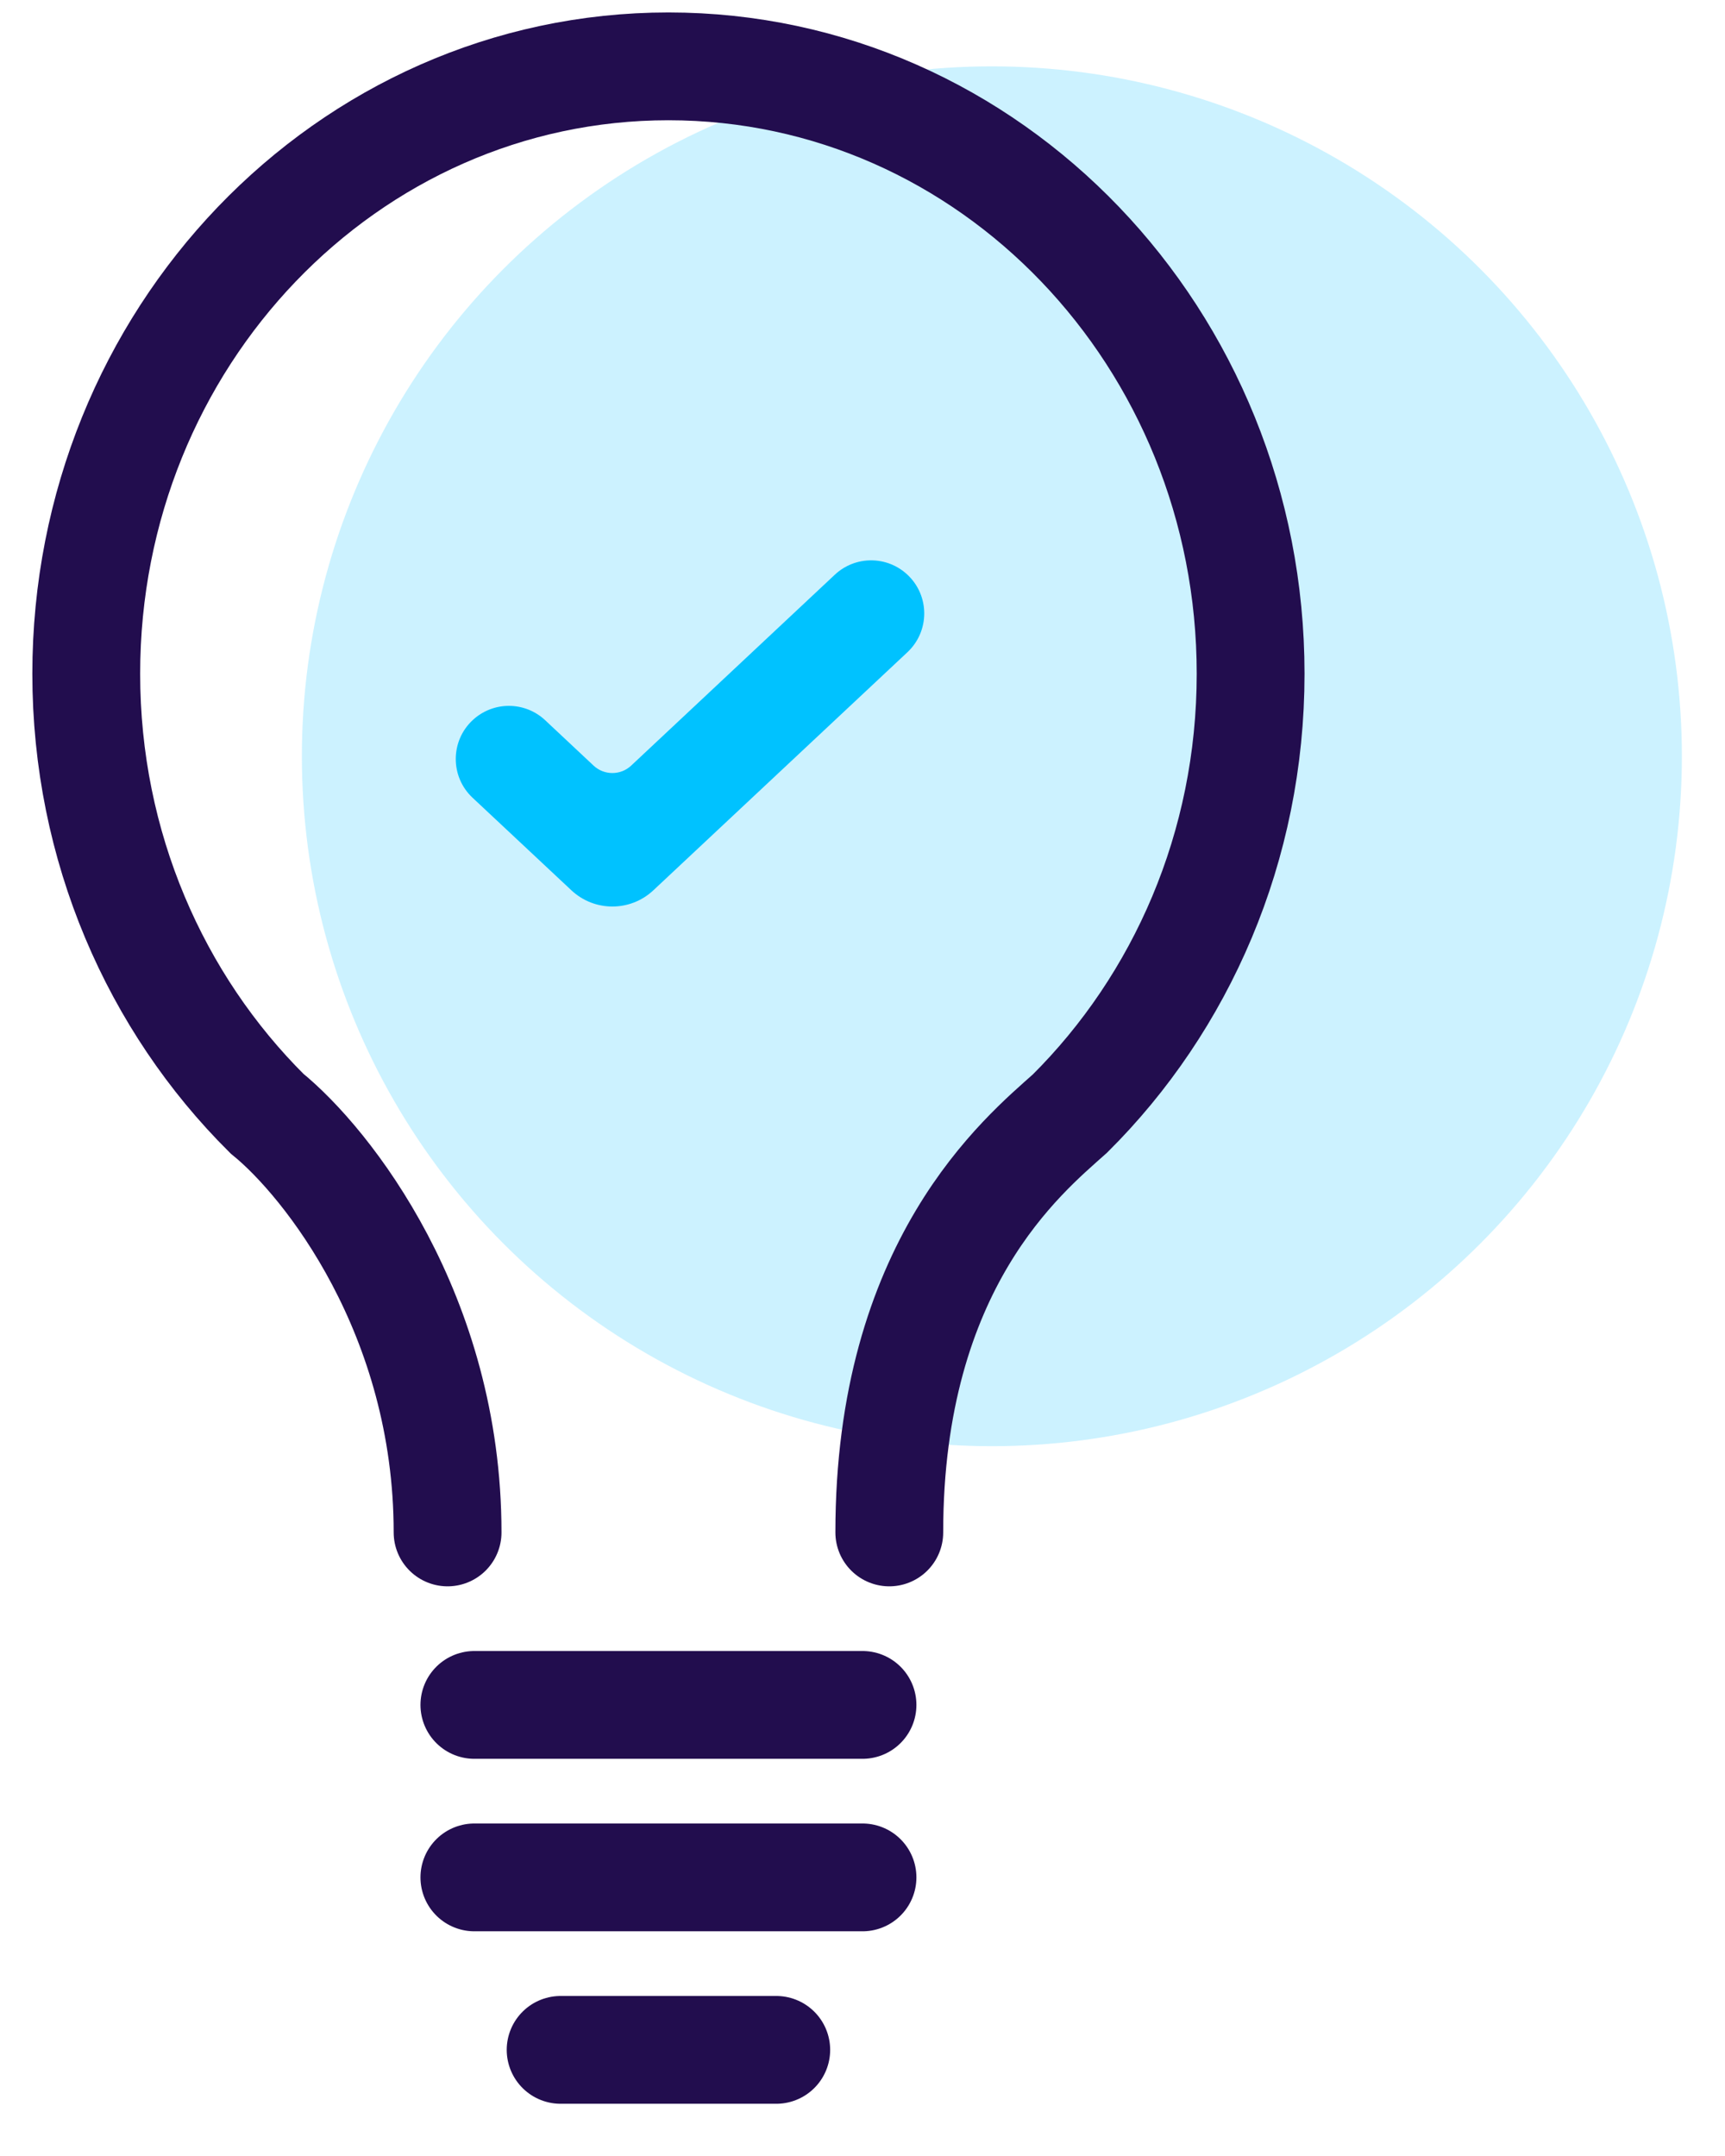
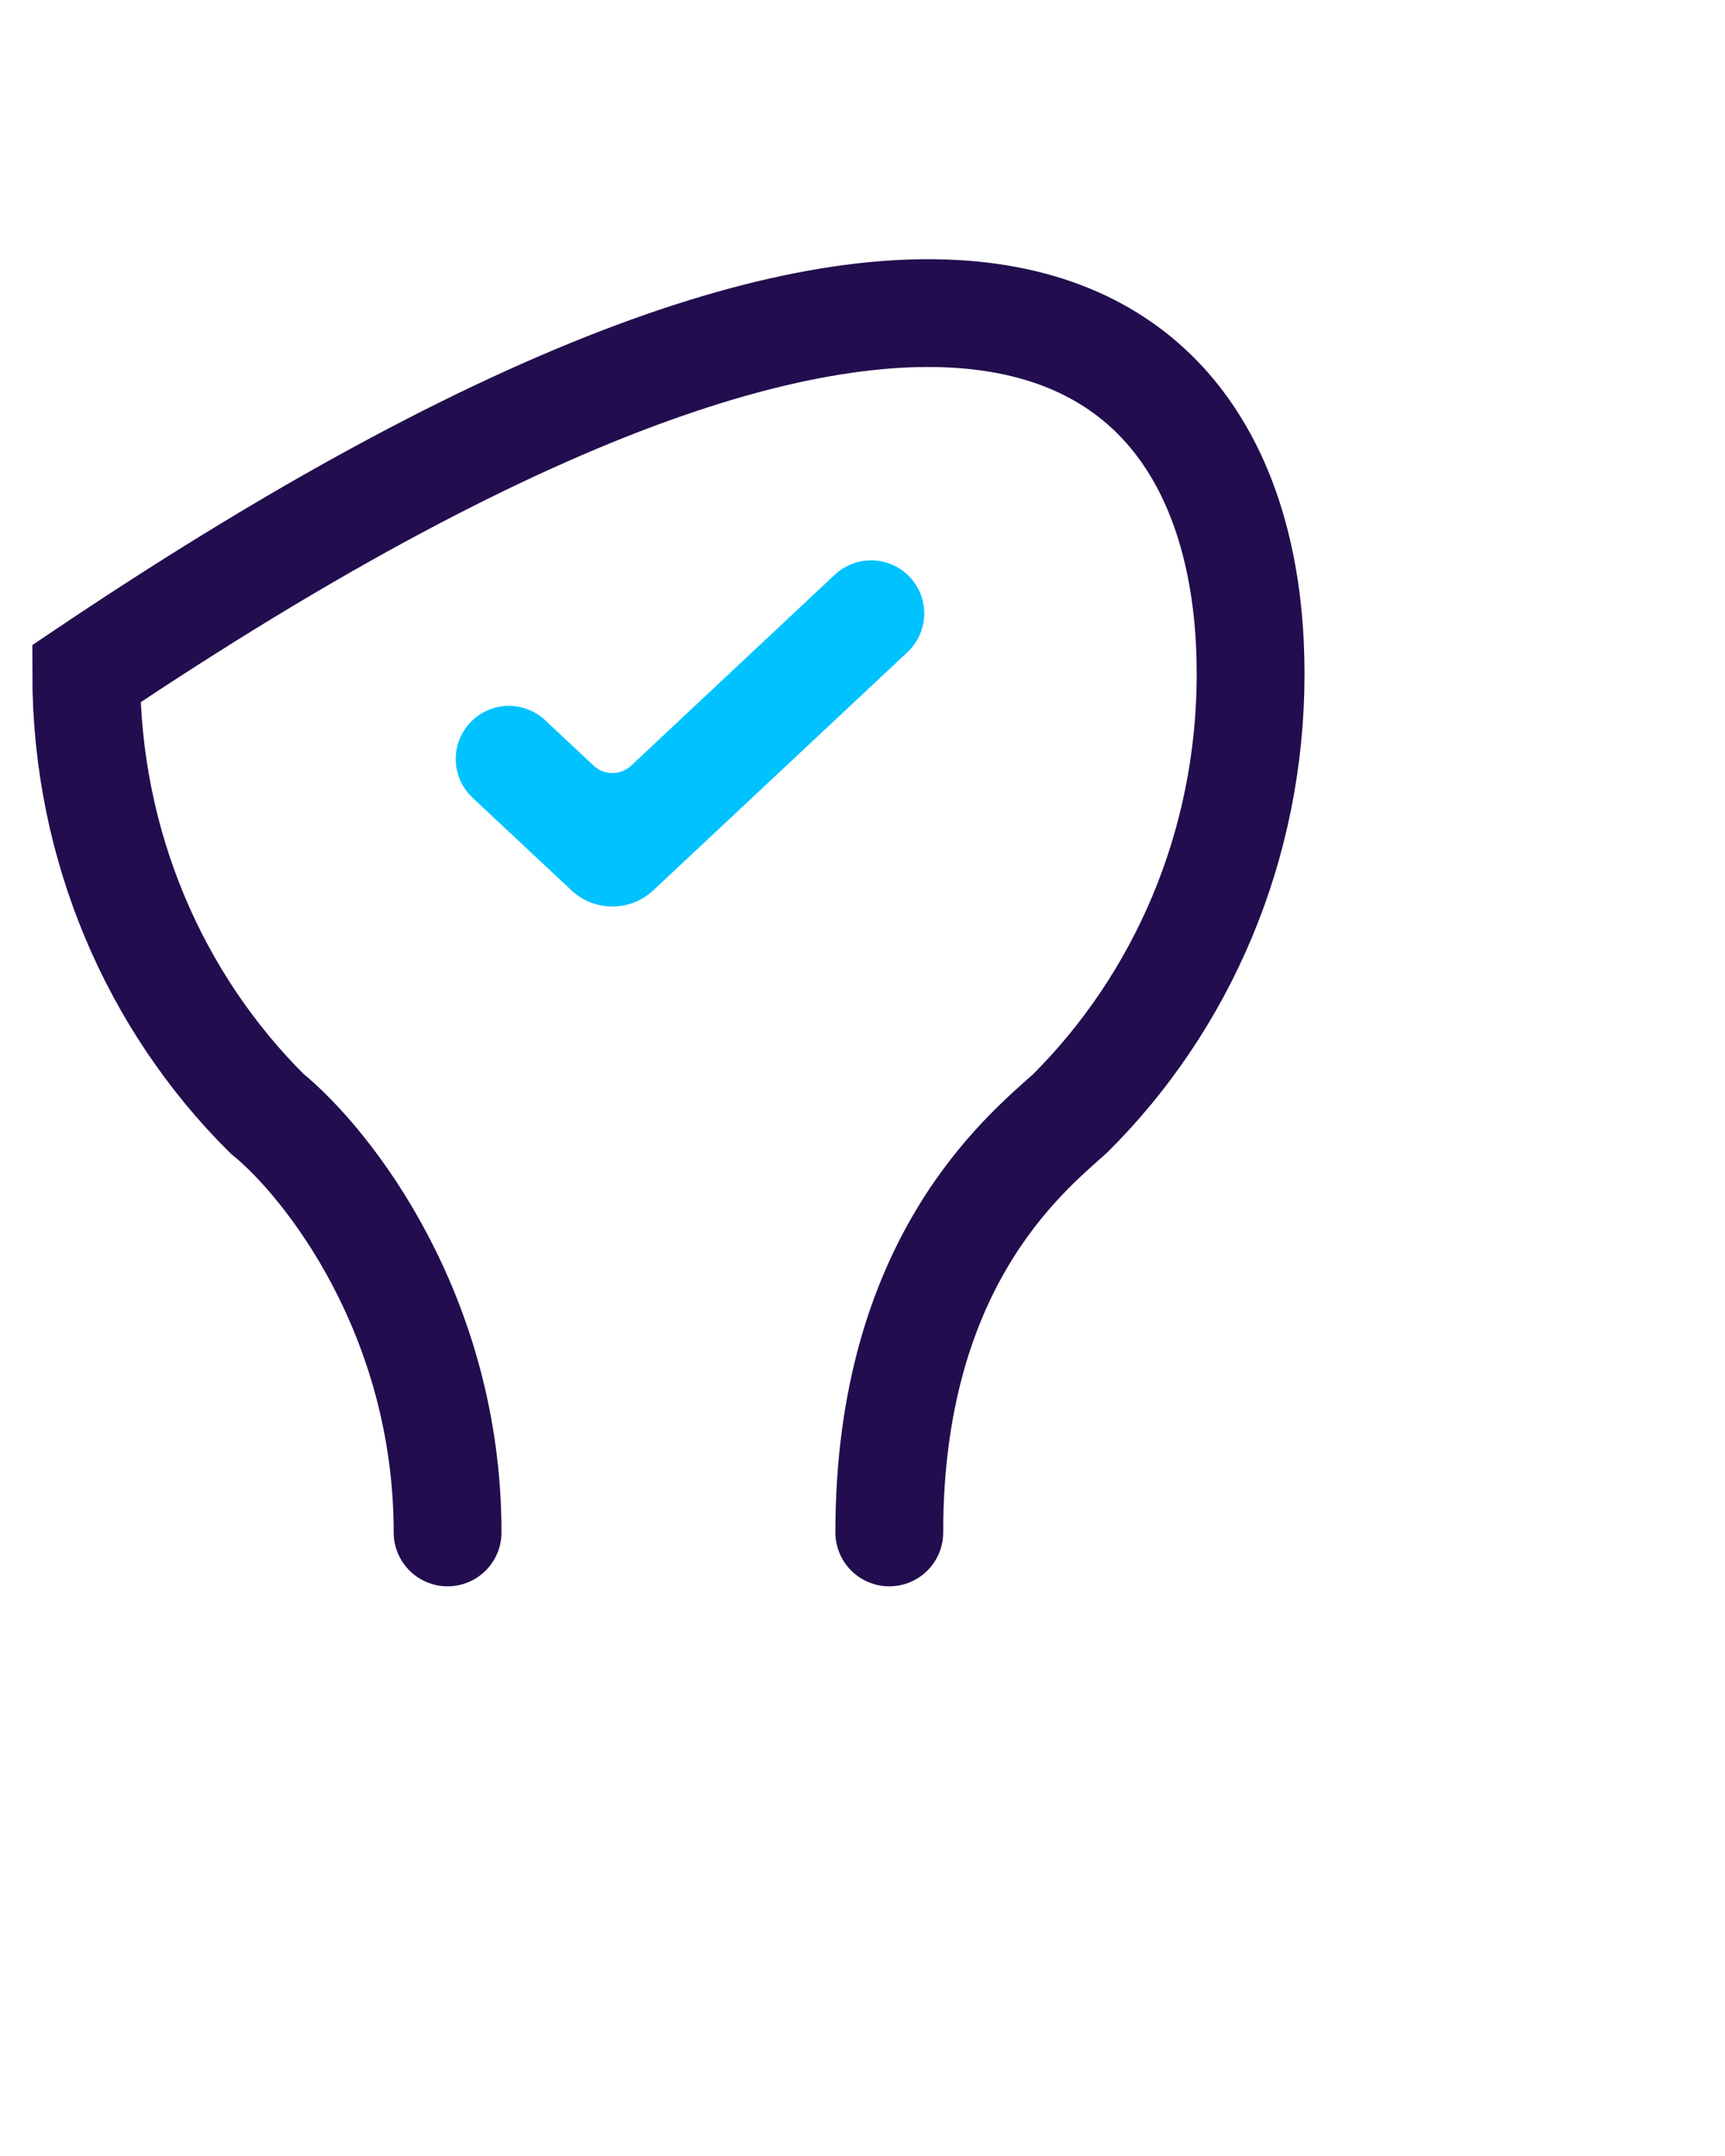
<svg xmlns="http://www.w3.org/2000/svg" width="32" height="40" viewBox="0 0 32 40" fill="none">
-   <ellipse opacity="0.2" cx="18.4" cy="14.031" rx="12.8" ry="12.8" fill="#00C2FF" />
-   <path d="M8.303 28.431C8.303 24.39 6.069 21.566 4.952 20.66C2.887 18.607 1.6 15.71 1.6 12.5C1.6 6.276 6.435 1.231 12.4 1.231C18.365 1.231 23.2 6.276 23.2 12.5C23.2 15.71 21.913 18.607 19.848 20.66C18.979 21.437 16.497 23.457 16.497 28.431" stroke="#220D4E" stroke-width="2" stroke-linecap="round" />
+   <path d="M8.303 28.431C8.303 24.39 6.069 21.566 4.952 20.66C2.887 18.607 1.6 15.71 1.6 12.5C18.365 1.231 23.2 6.276 23.2 12.5C23.2 15.71 21.913 18.607 19.848 20.66C18.979 21.437 16.497 23.457 16.497 28.431" stroke="#220D4E" stroke-width="2" stroke-linecap="round" />
  <path d="M12.121 16.517C11.693 16.919 11.027 16.919 10.599 16.517L8.766 14.8C8.351 14.411 8.351 13.752 8.766 13.363V13.363C9.145 13.007 9.735 13.007 10.114 13.363L11.011 14.204C11.207 14.388 11.513 14.388 11.709 14.204L15.486 10.663C15.865 10.307 16.455 10.307 16.834 10.663V10.663C17.249 11.052 17.249 11.71 16.834 12.1L12.121 16.517Z" fill="#00C2FF" />
-   <path d="M8.8 31.631H16" stroke="#220D4E" stroke-width="2" stroke-linecap="round" />
-   <path d="M8.8 34.831H16" stroke="#220D4E" stroke-width="2" stroke-linecap="round" />
-   <path d="M10.4 38.031L14.4 38.031" stroke="#220D4E" stroke-width="2" stroke-linecap="round" />
</svg>